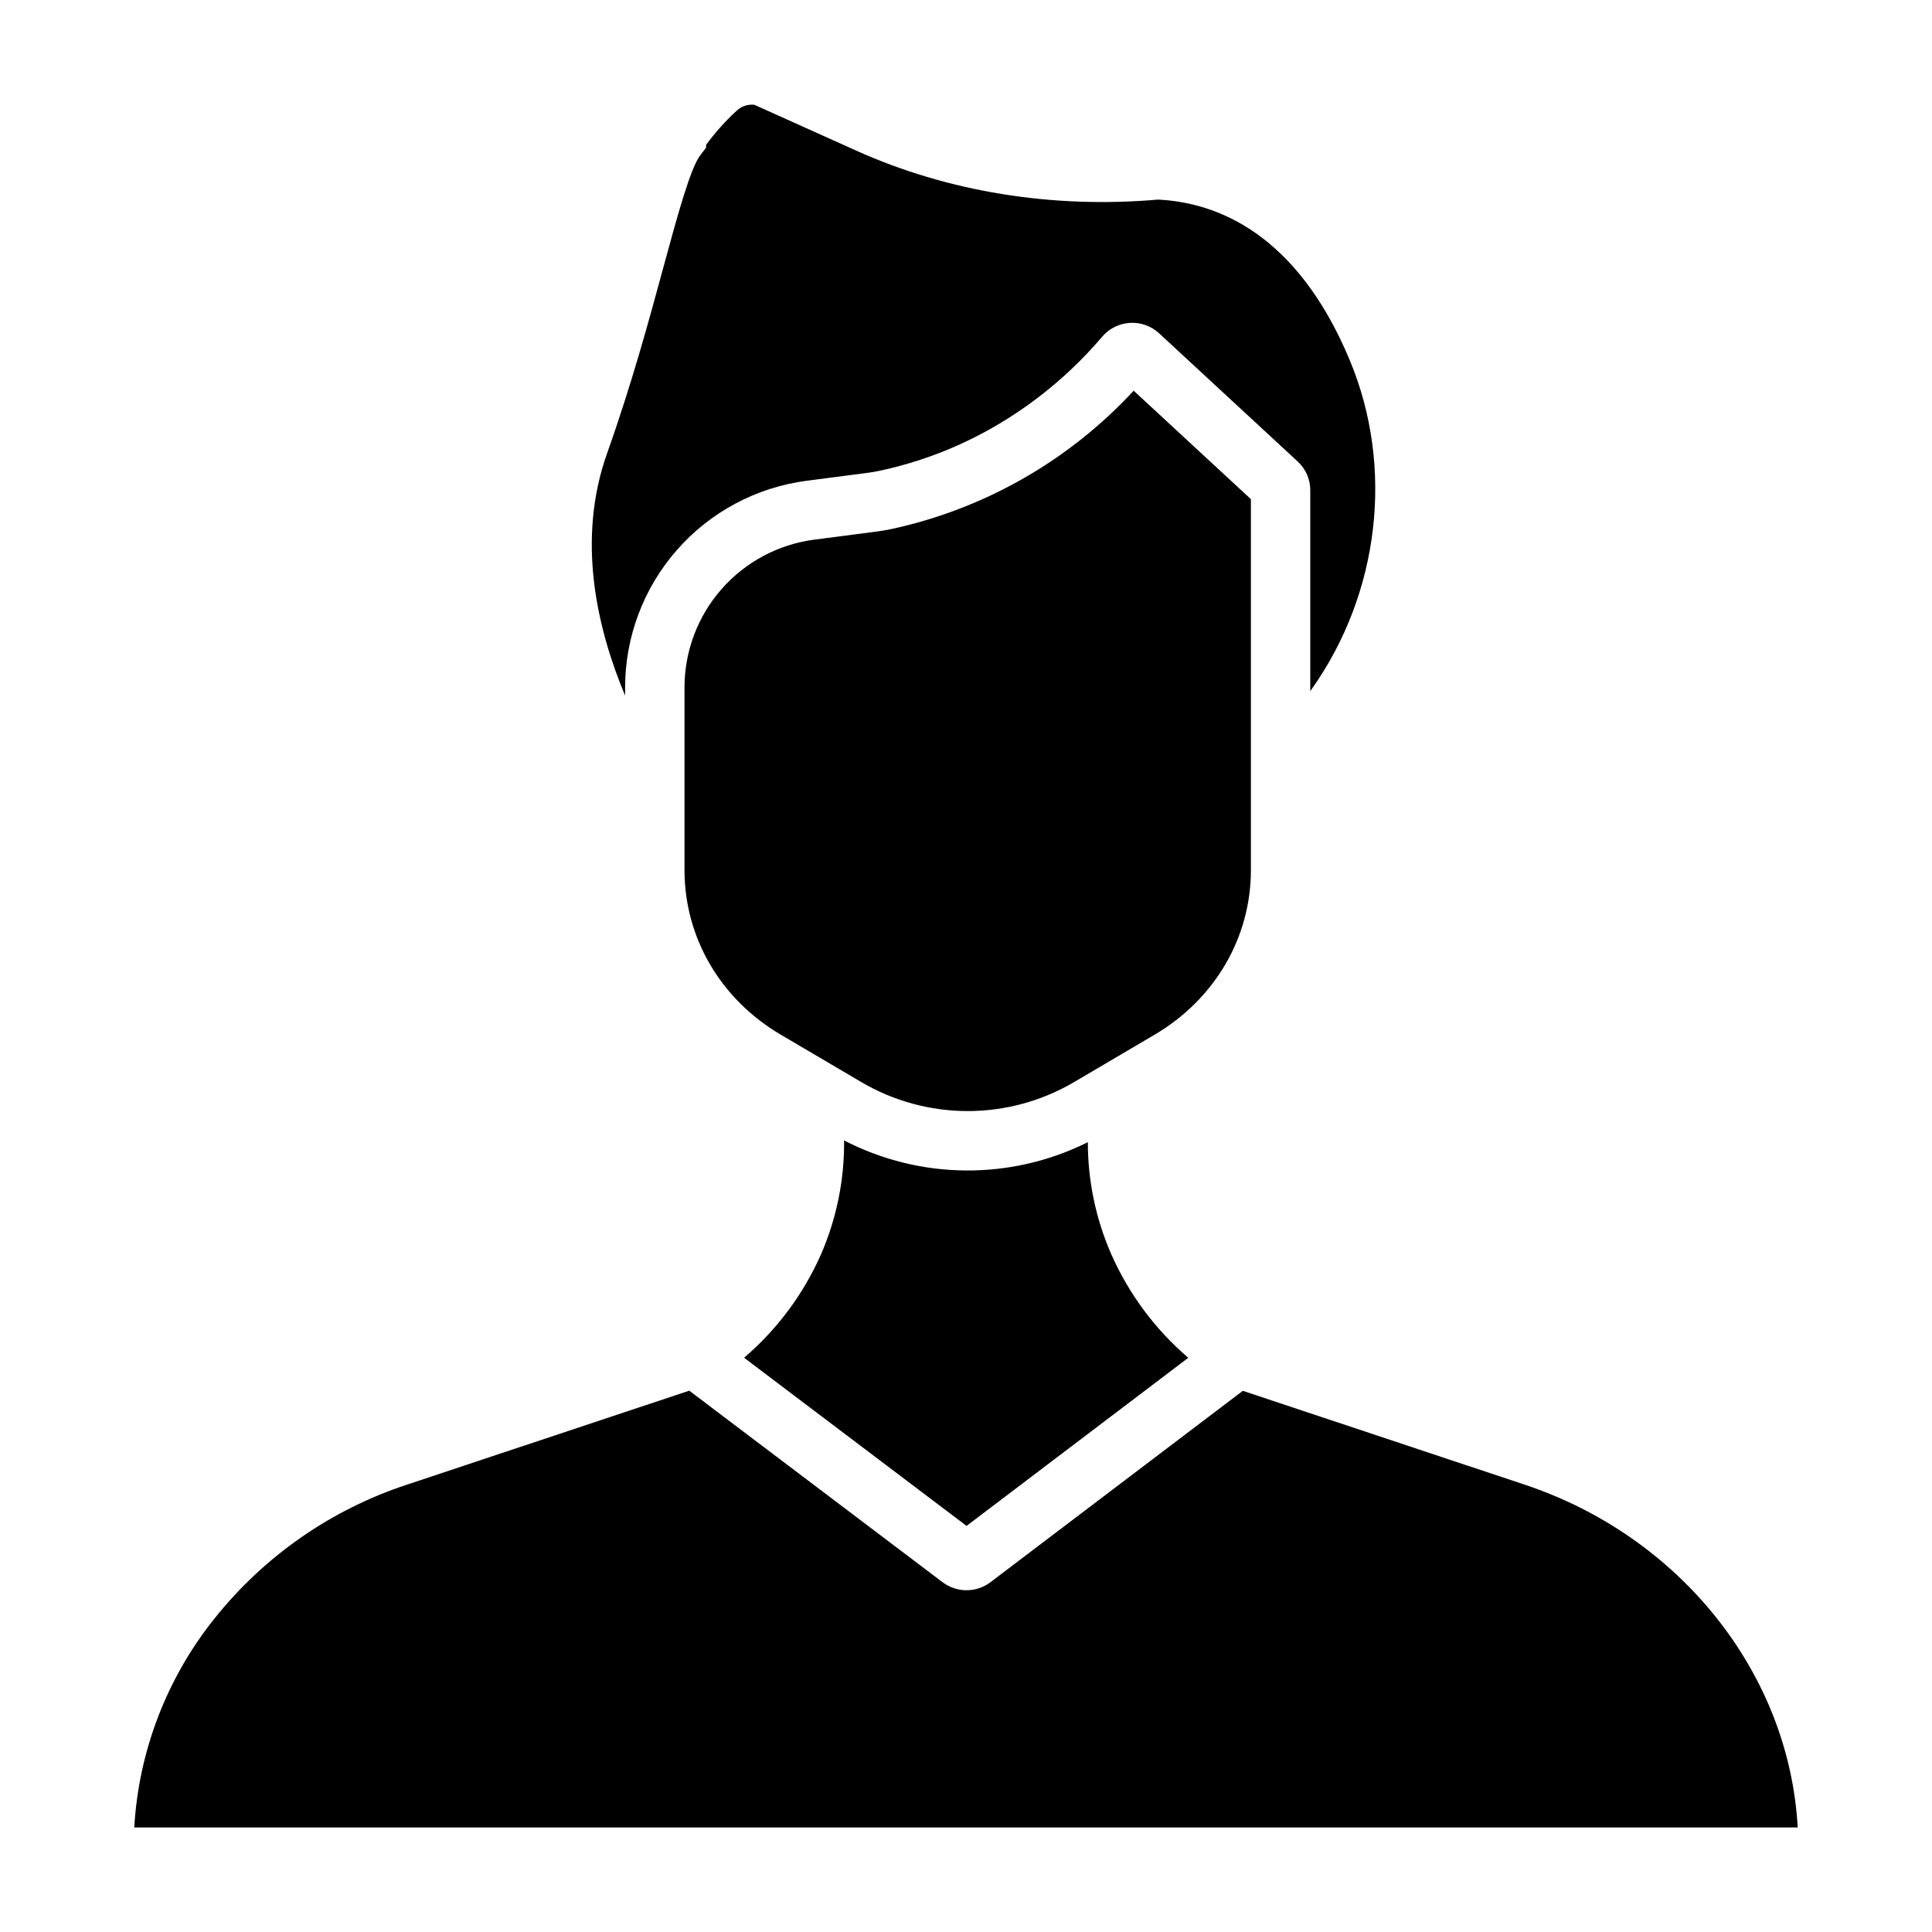
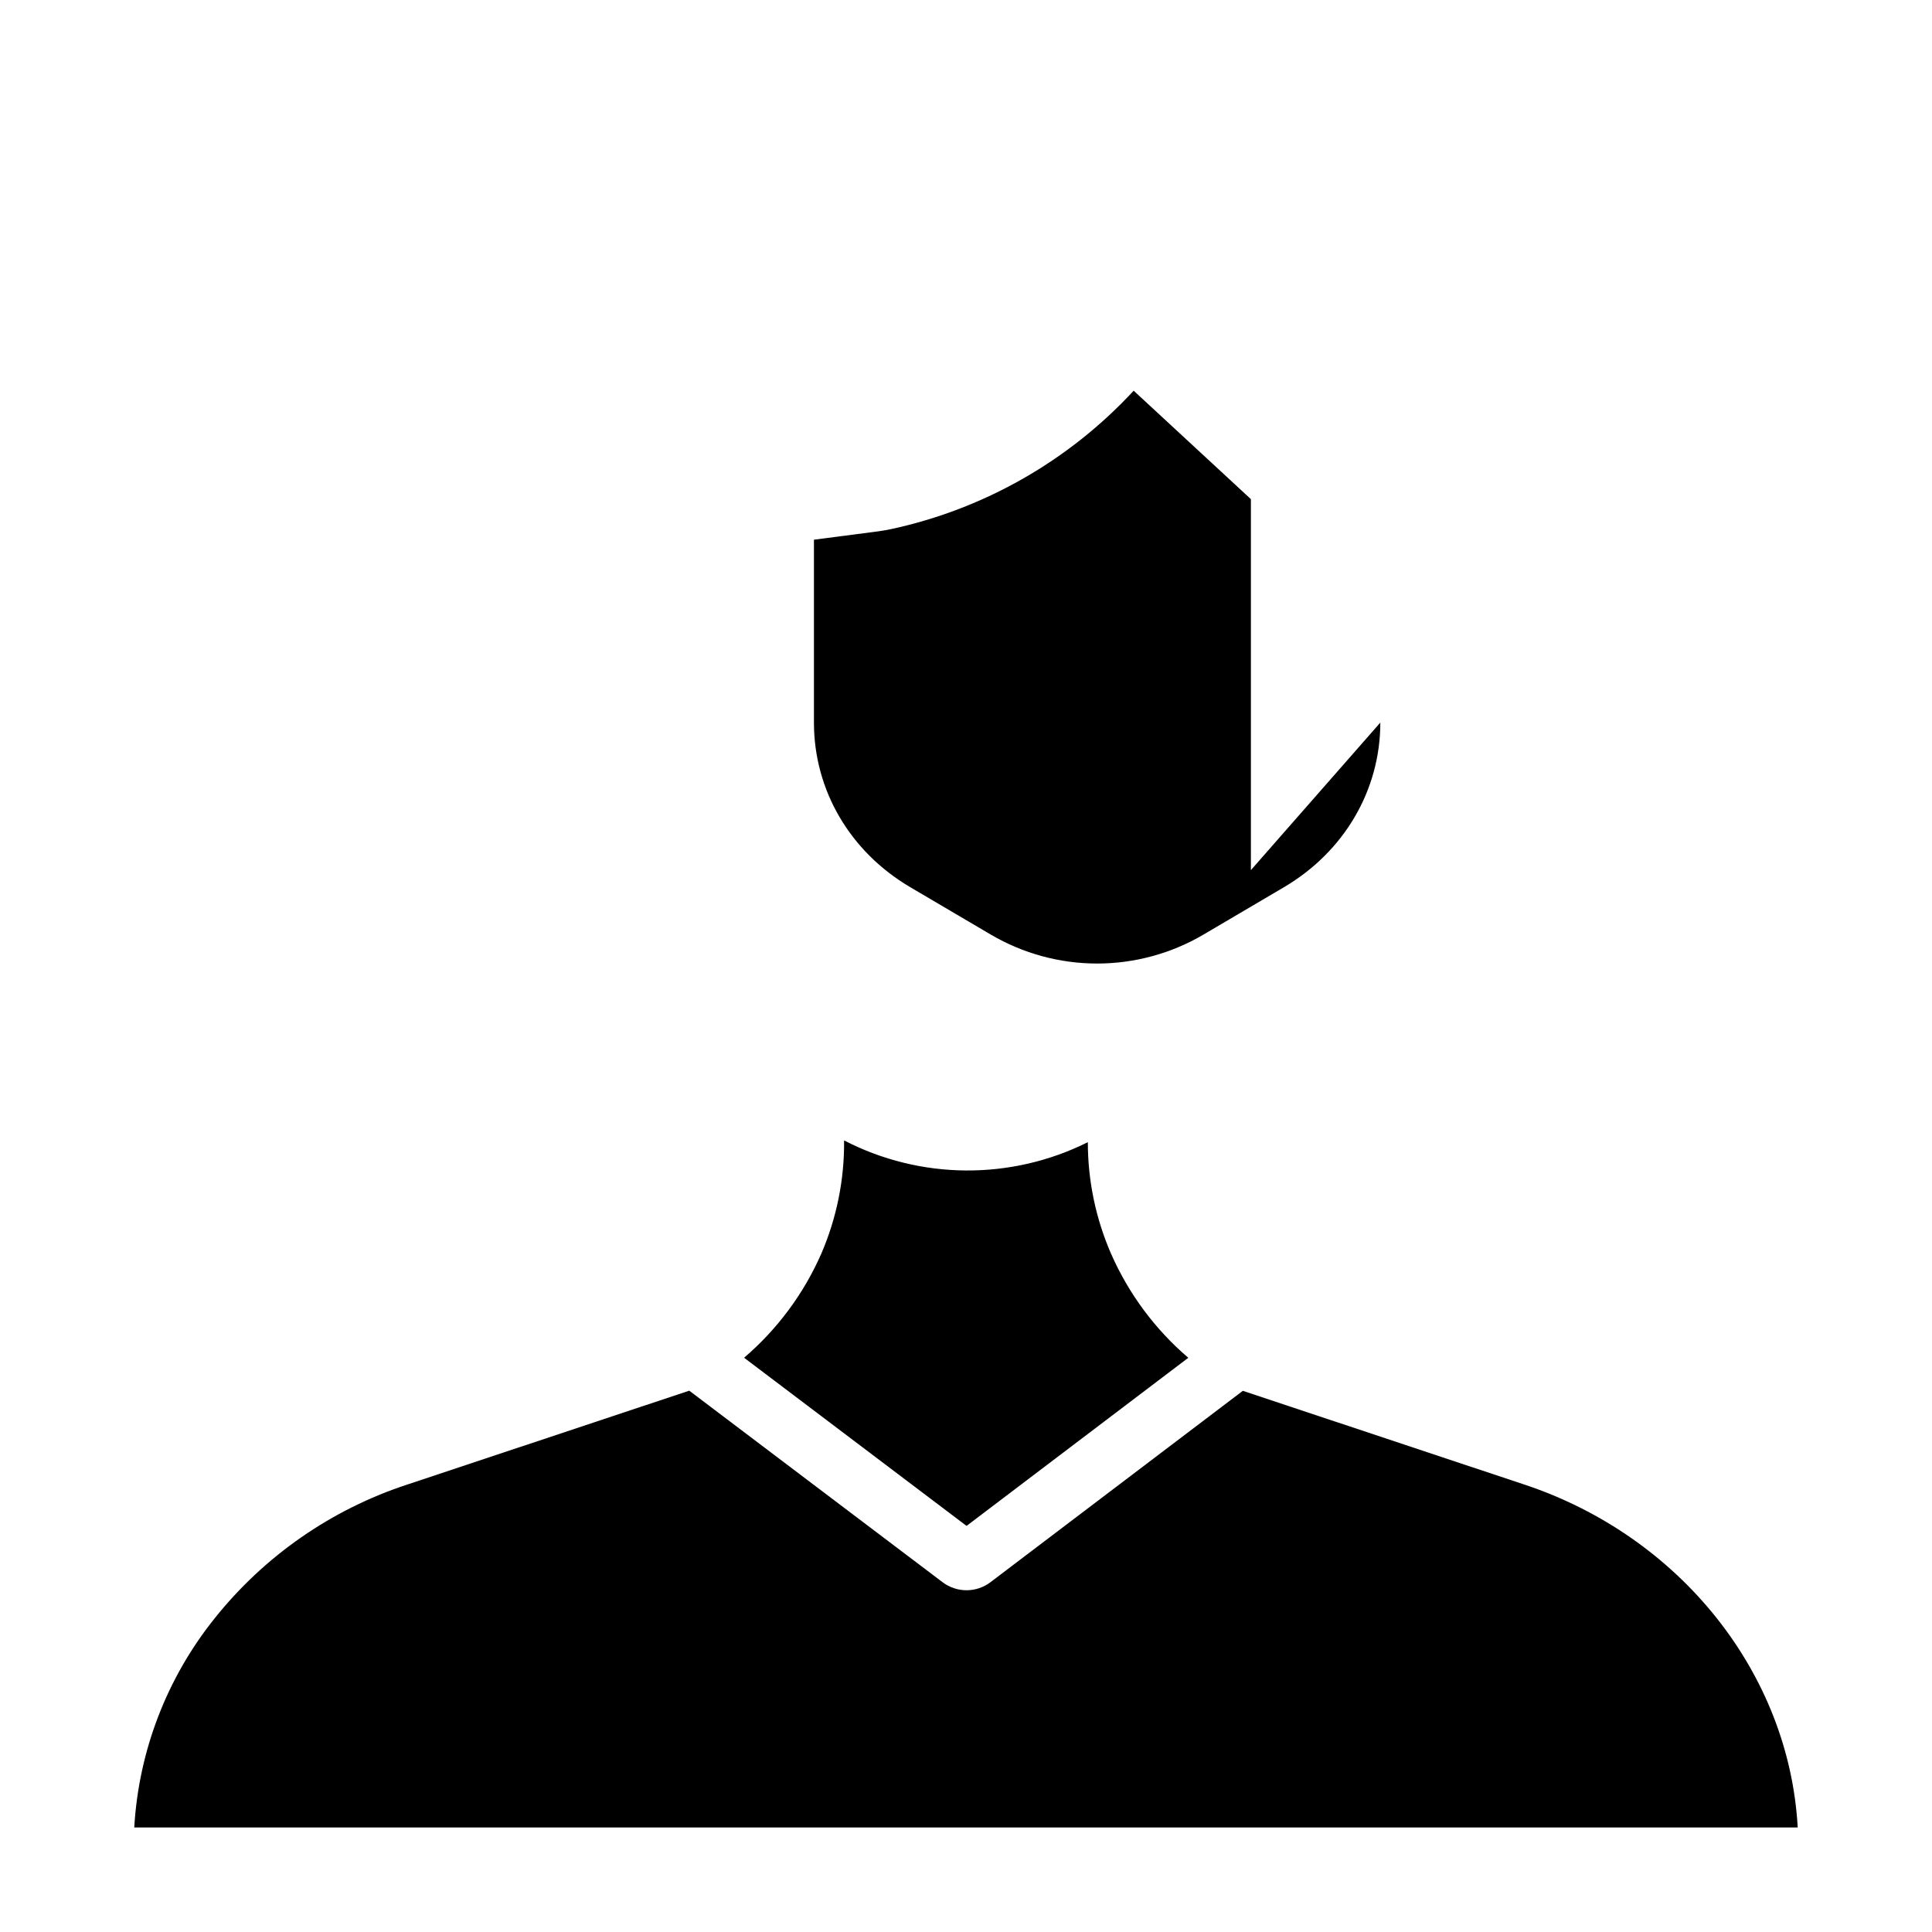
<svg xmlns="http://www.w3.org/2000/svg" fill="#000000" width="800px" height="800px" version="1.1" viewBox="144 144 512 512">
  <g>
-     <path d="m309.66 326.12c0.023-13.391 4.906-26.316 13.738-36.375 8.836-10.062 21.02-16.574 34.293-18.328l16.285-2.117c1.082-0.148 1.969-0.297 2.824-0.473 30.906-6.504 50.41-25.094 59.277-35.582l-0.004 0.004c1.848-2.18 4.5-3.512 7.352-3.684 2.852-0.176 5.648 0.82 7.746 2.758l36.773 34.016h-0.004c2.098 1.949 3.293 4.68 3.297 7.539v53.305l0.098-0.168 0.246-0.344c18.066-25.457 21.941-58.883 10.117-87.23-14.062-33.684-35.266-41.77-50.766-42.547-28.094 2.441-55.762-2.055-80.047-12.988l-26.973-12.137c-1.781-0.195-3.555 0.43-4.82 1.703-2.945 2.707-5.613 5.699-7.973 8.934v0.746l-1.477 1.91c-2.664 3.375-6.129 16.168-9.801 29.648-3.758 13.863-8.441 31.105-14.945 49.387-8.227 23.152-2.59 46.641 4.762 64.246z" />
-     <path d="m475.5 374.59v-98.309l-31.066-28.742 0.004-0.004c-17.176 18.574-39.664 31.395-64.395 36.707-1.238 0.254-2.559 0.48-4.055 0.668l-16.285 2.117v-0.004c-9.48 1.262-18.184 5.918-24.492 13.105-6.309 7.191-9.797 16.426-9.809 25.992v48.473c0 17.898 9.535 34.203 25.496 43.602l21.383 12.586-0.004-0.004c8.543 5.019 18.27 7.668 28.172 7.668 9.906 0 19.633-2.648 28.176-7.668l21.383-12.586c15.918-9.395 25.492-25.699 25.492-43.602z" />
+     <path d="m475.5 374.59v-98.309l-31.066-28.742 0.004-0.004c-17.176 18.574-39.664 31.395-64.395 36.707-1.238 0.254-2.559 0.48-4.055 0.668l-16.285 2.117v-0.004v48.473c0 17.898 9.535 34.203 25.496 43.602l21.383 12.586-0.004-0.004c8.543 5.019 18.27 7.668 28.172 7.668 9.906 0 19.633-2.648 28.176-7.668l21.383-12.586c15.918-9.395 25.492-25.699 25.492-43.602z" />
    <path d="m432.29 446.69c-20.375 10.164-44.375 9.988-64.598-0.469 0.105 10.348-1.965 20.602-6.074 30.098-4.66 10.582-11.641 19.977-20.426 27.496l58.953 44.566 58.766-44.555-0.004-0.004c-8.789-7.516-15.773-16.918-20.438-27.504-4.078-9.344-6.184-19.43-6.18-29.629z" />
    <path d="m548.05 537.45-74.688-24.867-66.914 50.746h0.004c-3.738 2.805-8.883 2.805-12.625 0l-67.168-50.785-74.695 24.867c-20.125 6.594-37.883 18.926-51.09 35.48-12.68 15.809-20.121 35.172-21.293 55.402h440.83c-2.254-40.797-31.055-77.09-72.363-90.844z" />
  </g>
</svg>